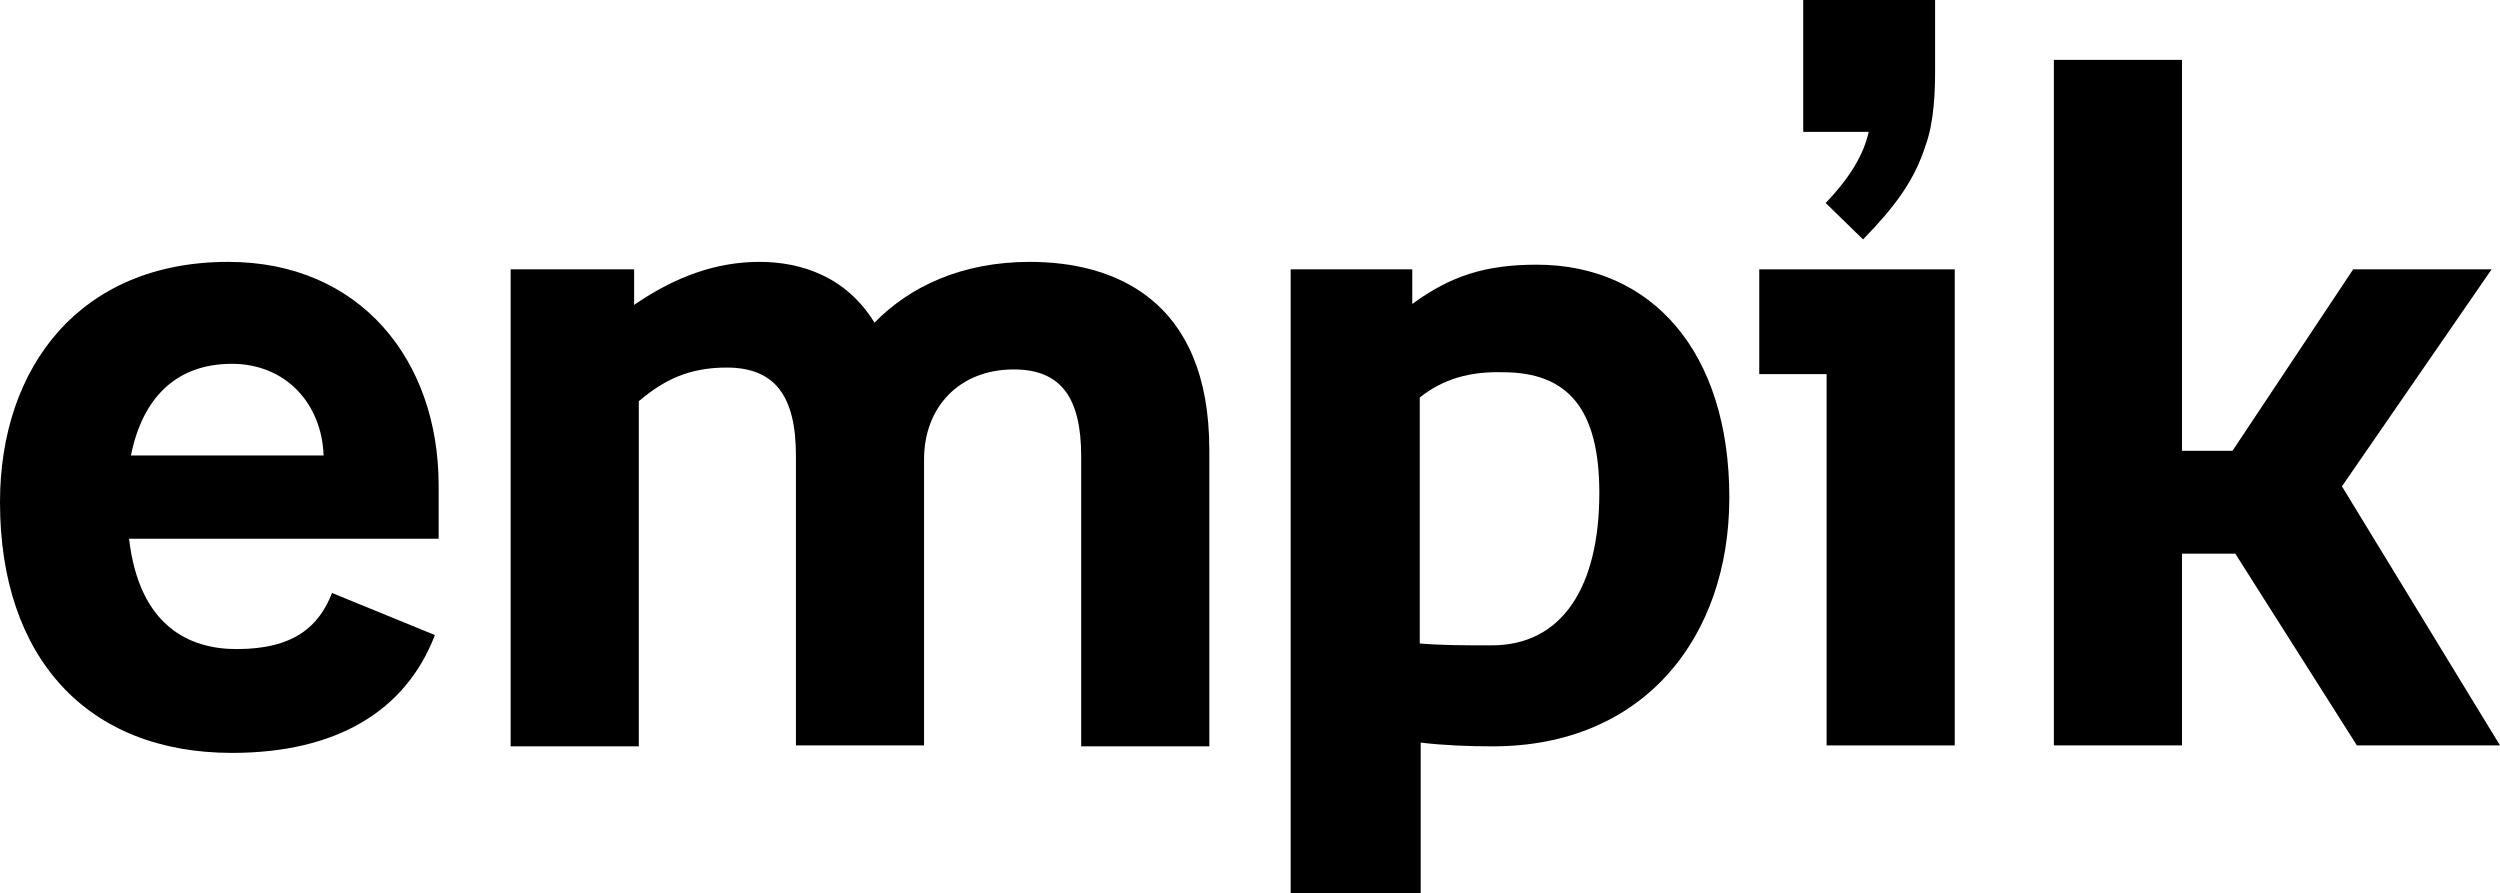
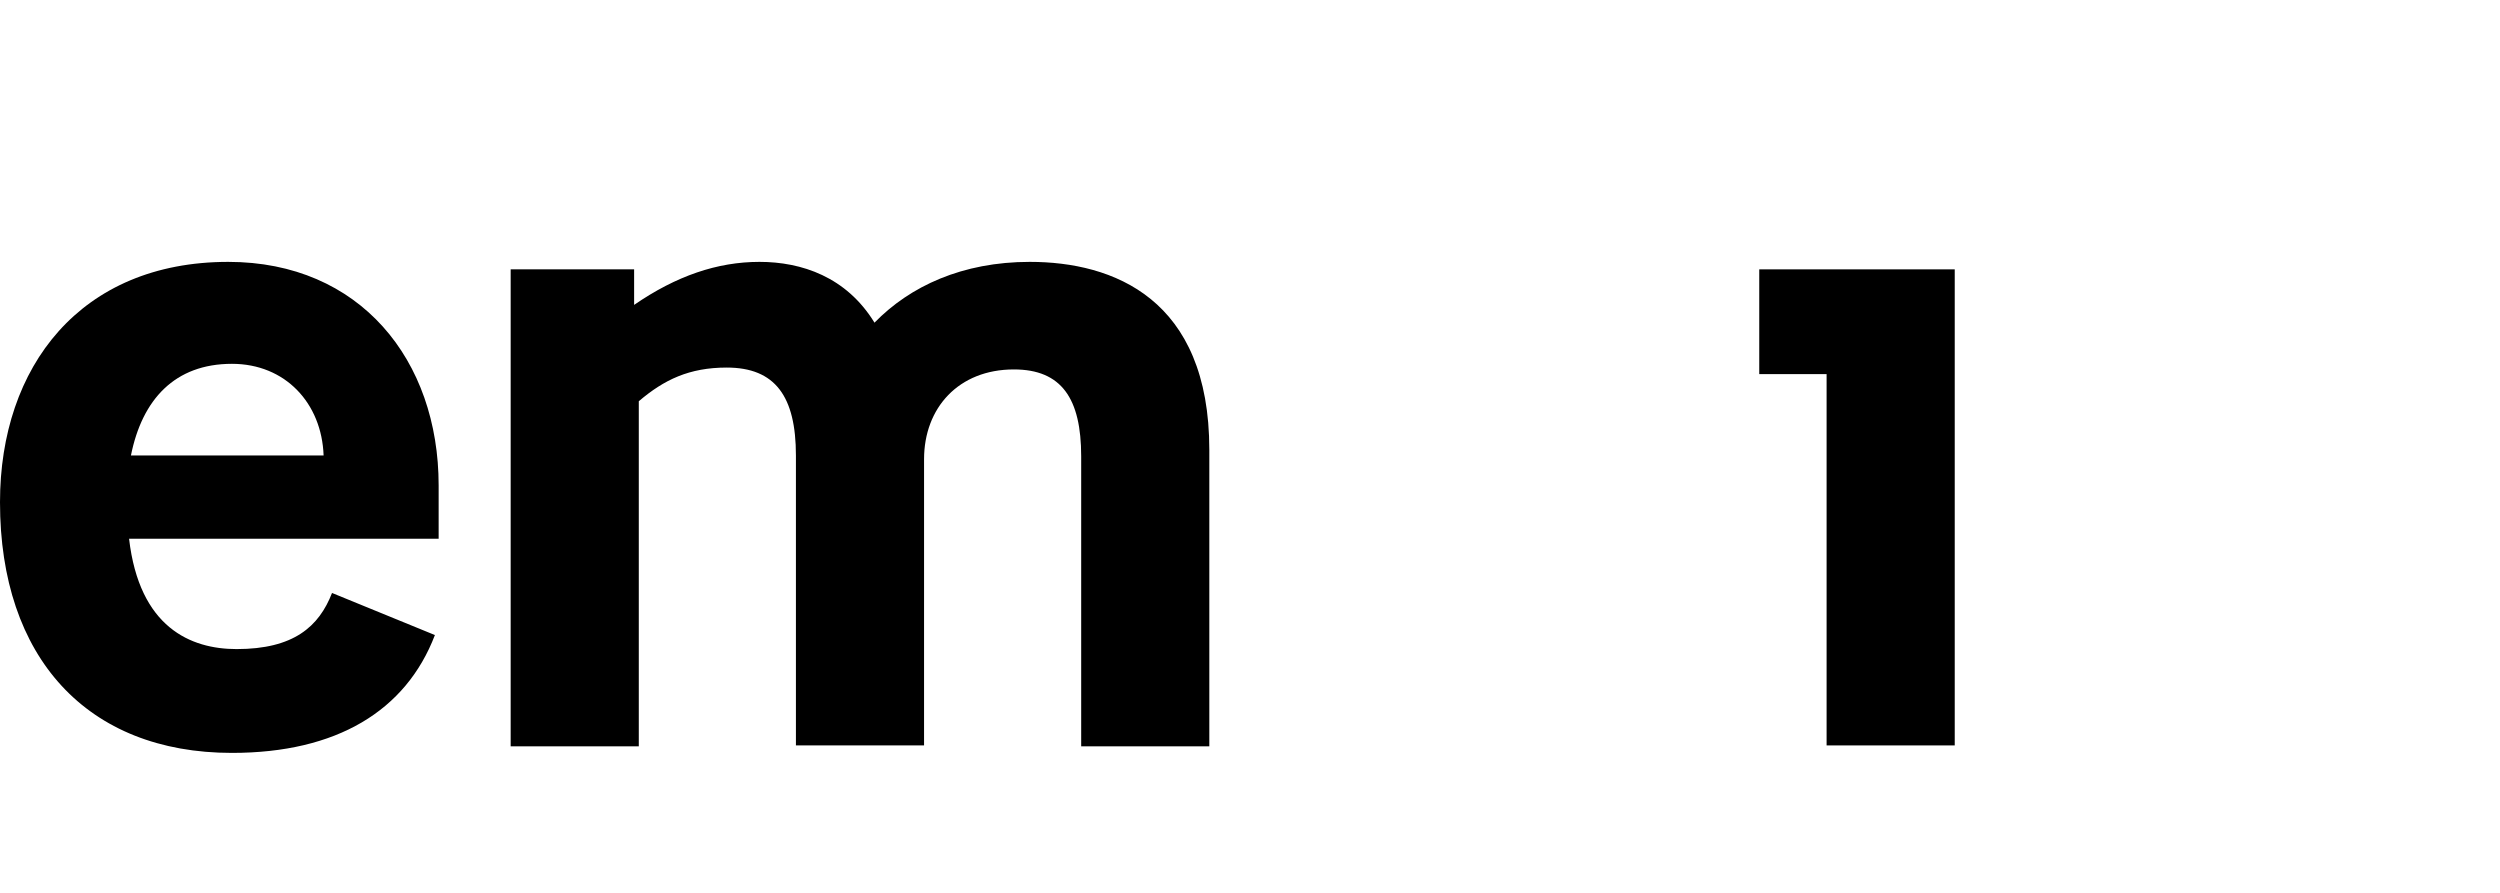
<svg xmlns="http://www.w3.org/2000/svg" version="1.0" id="Layer_11" x="0px" y="0px" viewBox="0 0 267.3 95.5" enable-background="new 0 0 267.3 95.5" xml:space="preserve">
  <g>
-     <path d="M206.9,7.5V0h-14.1v14.1h7c-0.5,2.3-1.9,4.8-4.6,7.6l4,3.9c3.4-3.5,5.5-6.3,6.7-10.1C206.8,13,206.9,9.8,206.9,7.5z" />
    <path d="M46.9,51.9v5.7H13.8c1.1,9.5,6.6,11.8,11.5,11.8c6.1,0,8.8-2.4,10.2-6l11,4.5C43.4,76,36,80.5,24.8,80.5   C9.3,80.5,0,70.3,0,53.7C0,39.2,8.6,28,24.4,28C38.5,28,46.9,38.5,46.9,51.9z M14,48.7h20.6c-0.2-5.6-4.1-9.8-9.8-9.8   C18.7,38.9,15.2,42.7,14,48.7z" />
    <path d="M98.8,79.7H85.1v-31c0-6.3-2.2-9.4-7.4-9.4c-4,0-6.7,1.3-9.4,3.6v36.9H54.6V28.8h13.2v3.8c4.5-3.1,8.9-4.6,13.4-4.6   c4.5,0,9.3,1.6,12.3,6.5c3.8-3.9,9.4-6.5,16.6-6.5c8.9,0,19.2,3.9,19.2,20.1v31.7h-13.7v-31c0-6.2-2.1-9.3-7.2-9.3   c-5.9,0-9.6,4.1-9.6,9.6V79.7z" />
-     <path d="M138,28.8H151v3.7c4.1-3,7.8-4.2,13.3-4.2c12.3,0,20.6,9.3,20.6,24.9c0,14.9-9.1,26.6-25.3,26.6c-2.5,0-5.2-0.1-7.7-0.4   v16.1H138V28.8z M151.8,42.5v26.3c2.4,0.2,4.6,0.2,7.7,0.2c7.5,0,11.5-6.2,11.5-16.3c0-8.9-3.3-12.9-10.3-12.9   C157.2,39.7,154.3,40.5,151.8,42.5z" />
    <path d="M195.2,40h-7.1V28.8h20.9v50.9h-13.7V40z" />
-     <path d="M219.6,6.4h13.7v41.8h5.4l12.9-19.4h14.8l-16,23.2l16.9,27.7h-15.3l-13-20.5h-5.7v20.5h-13.7V6.4z" />
  </g>
</svg>